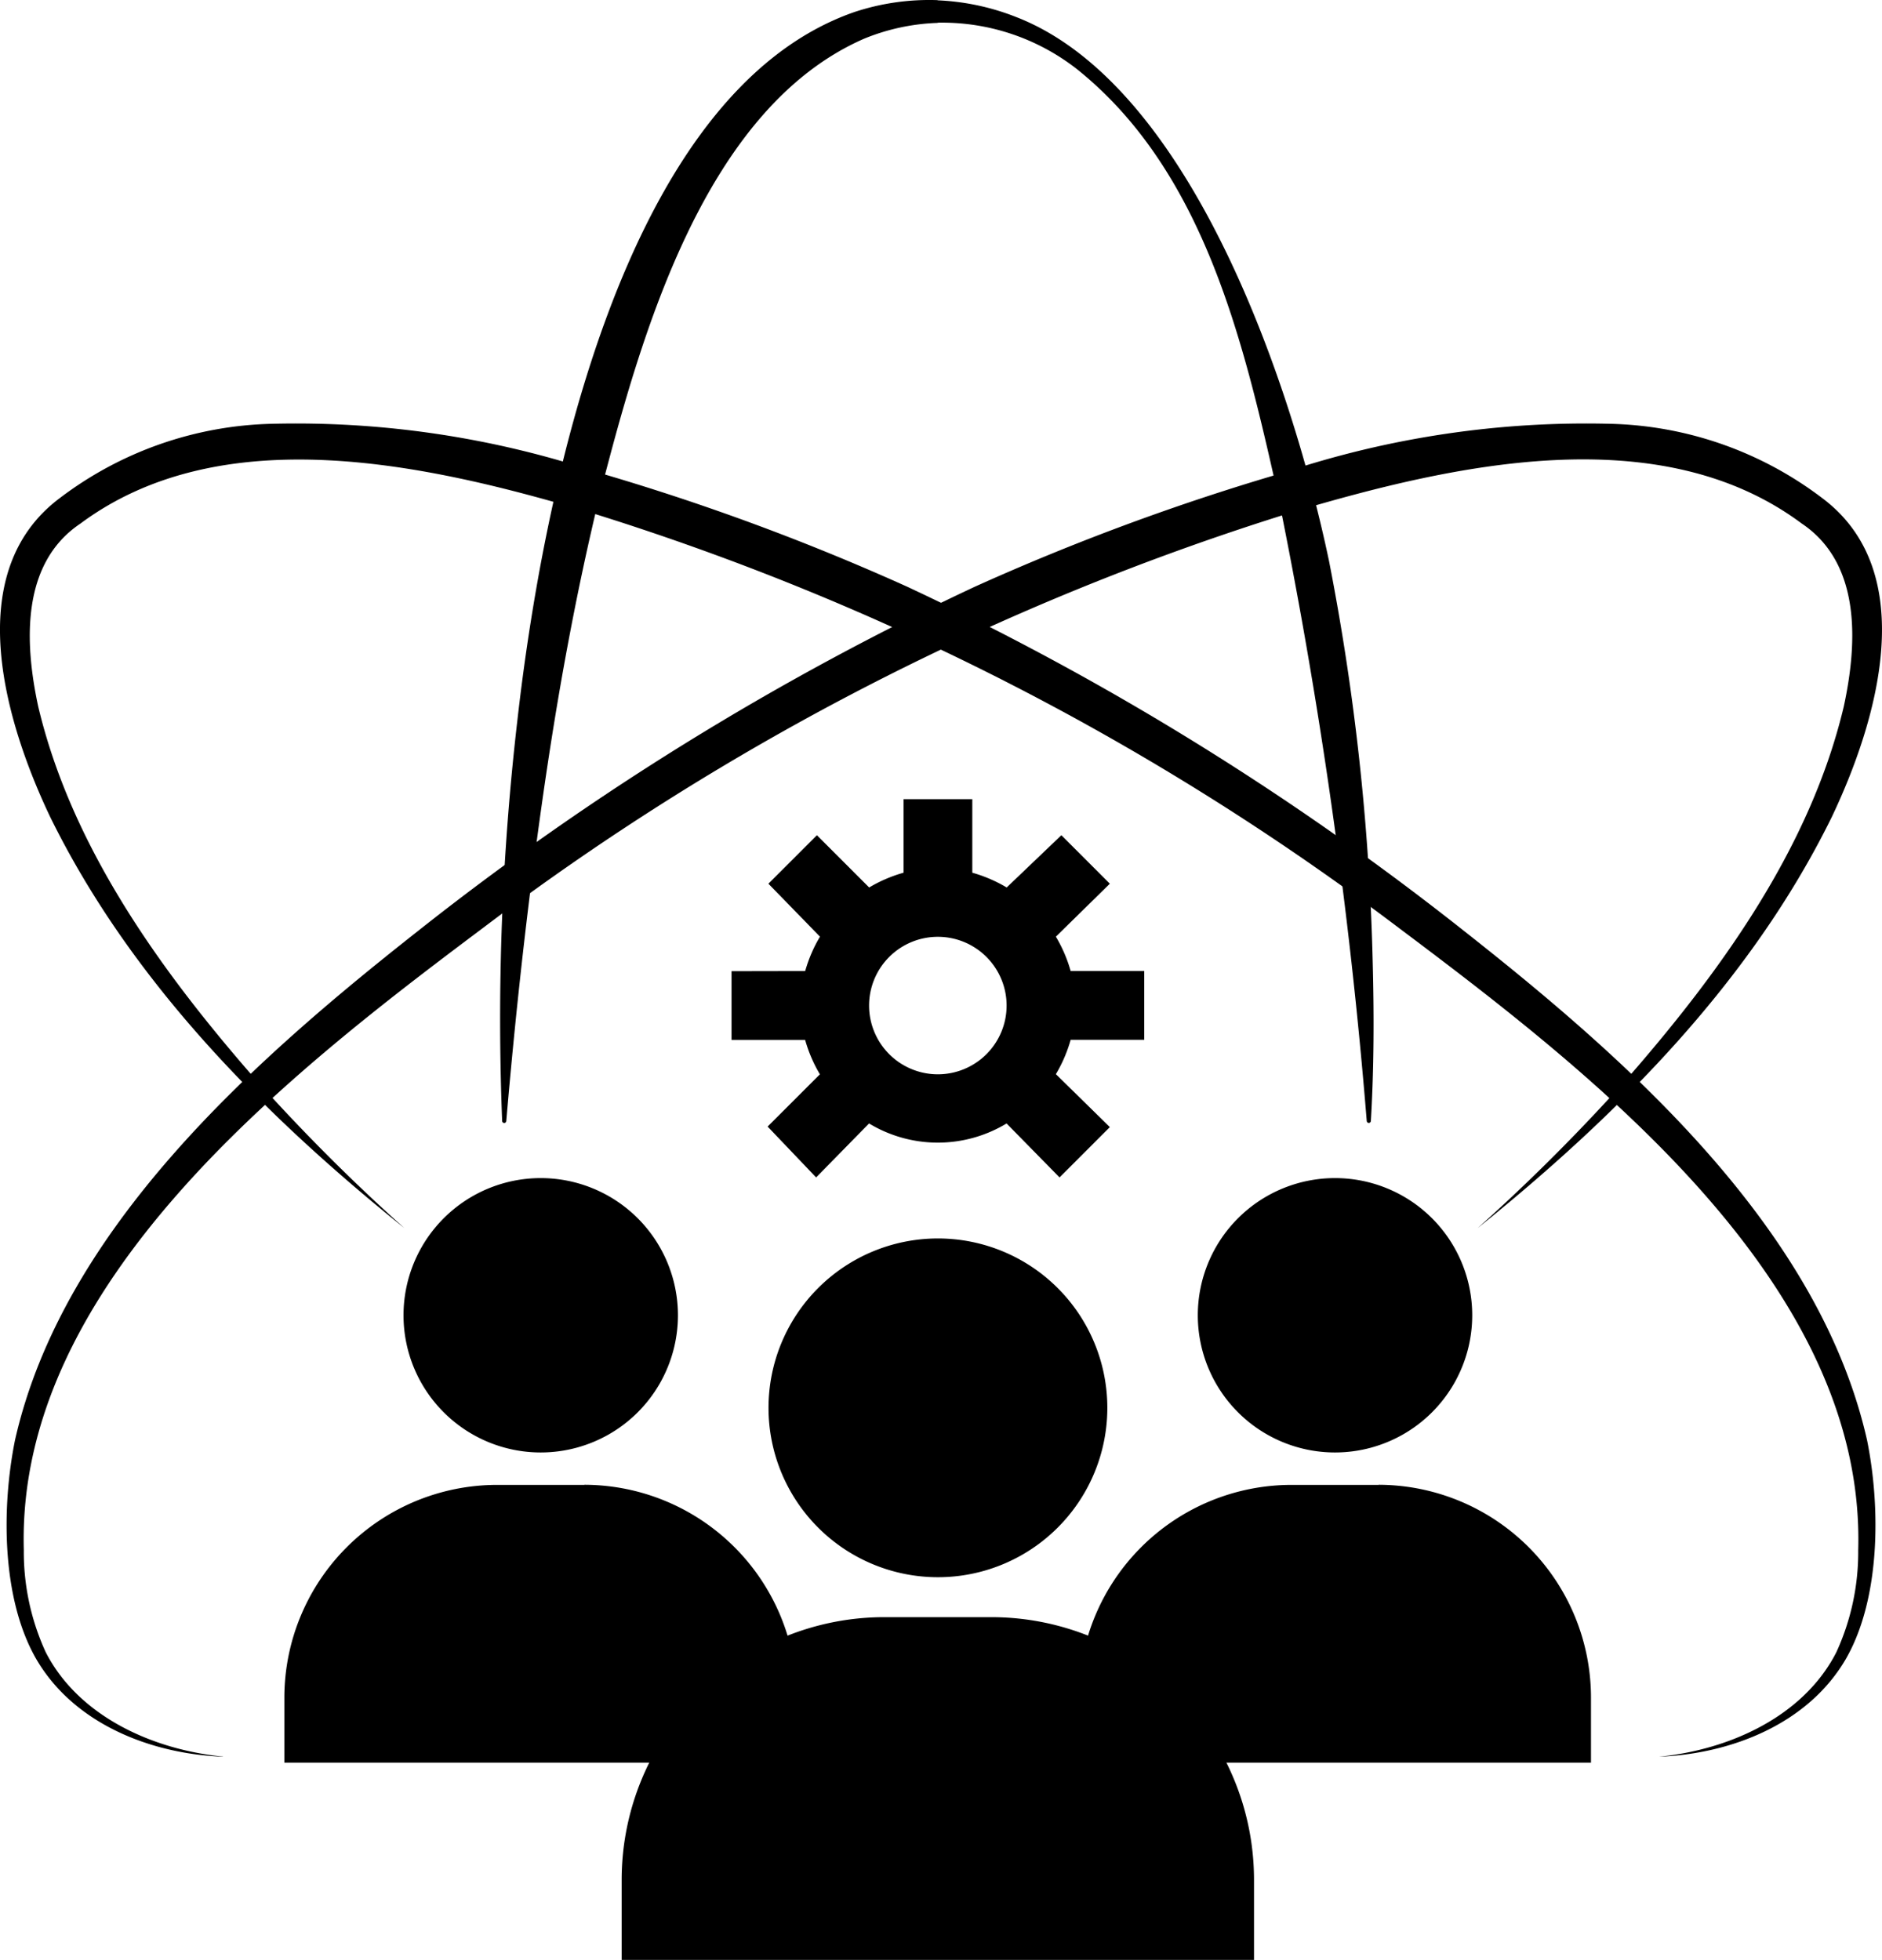
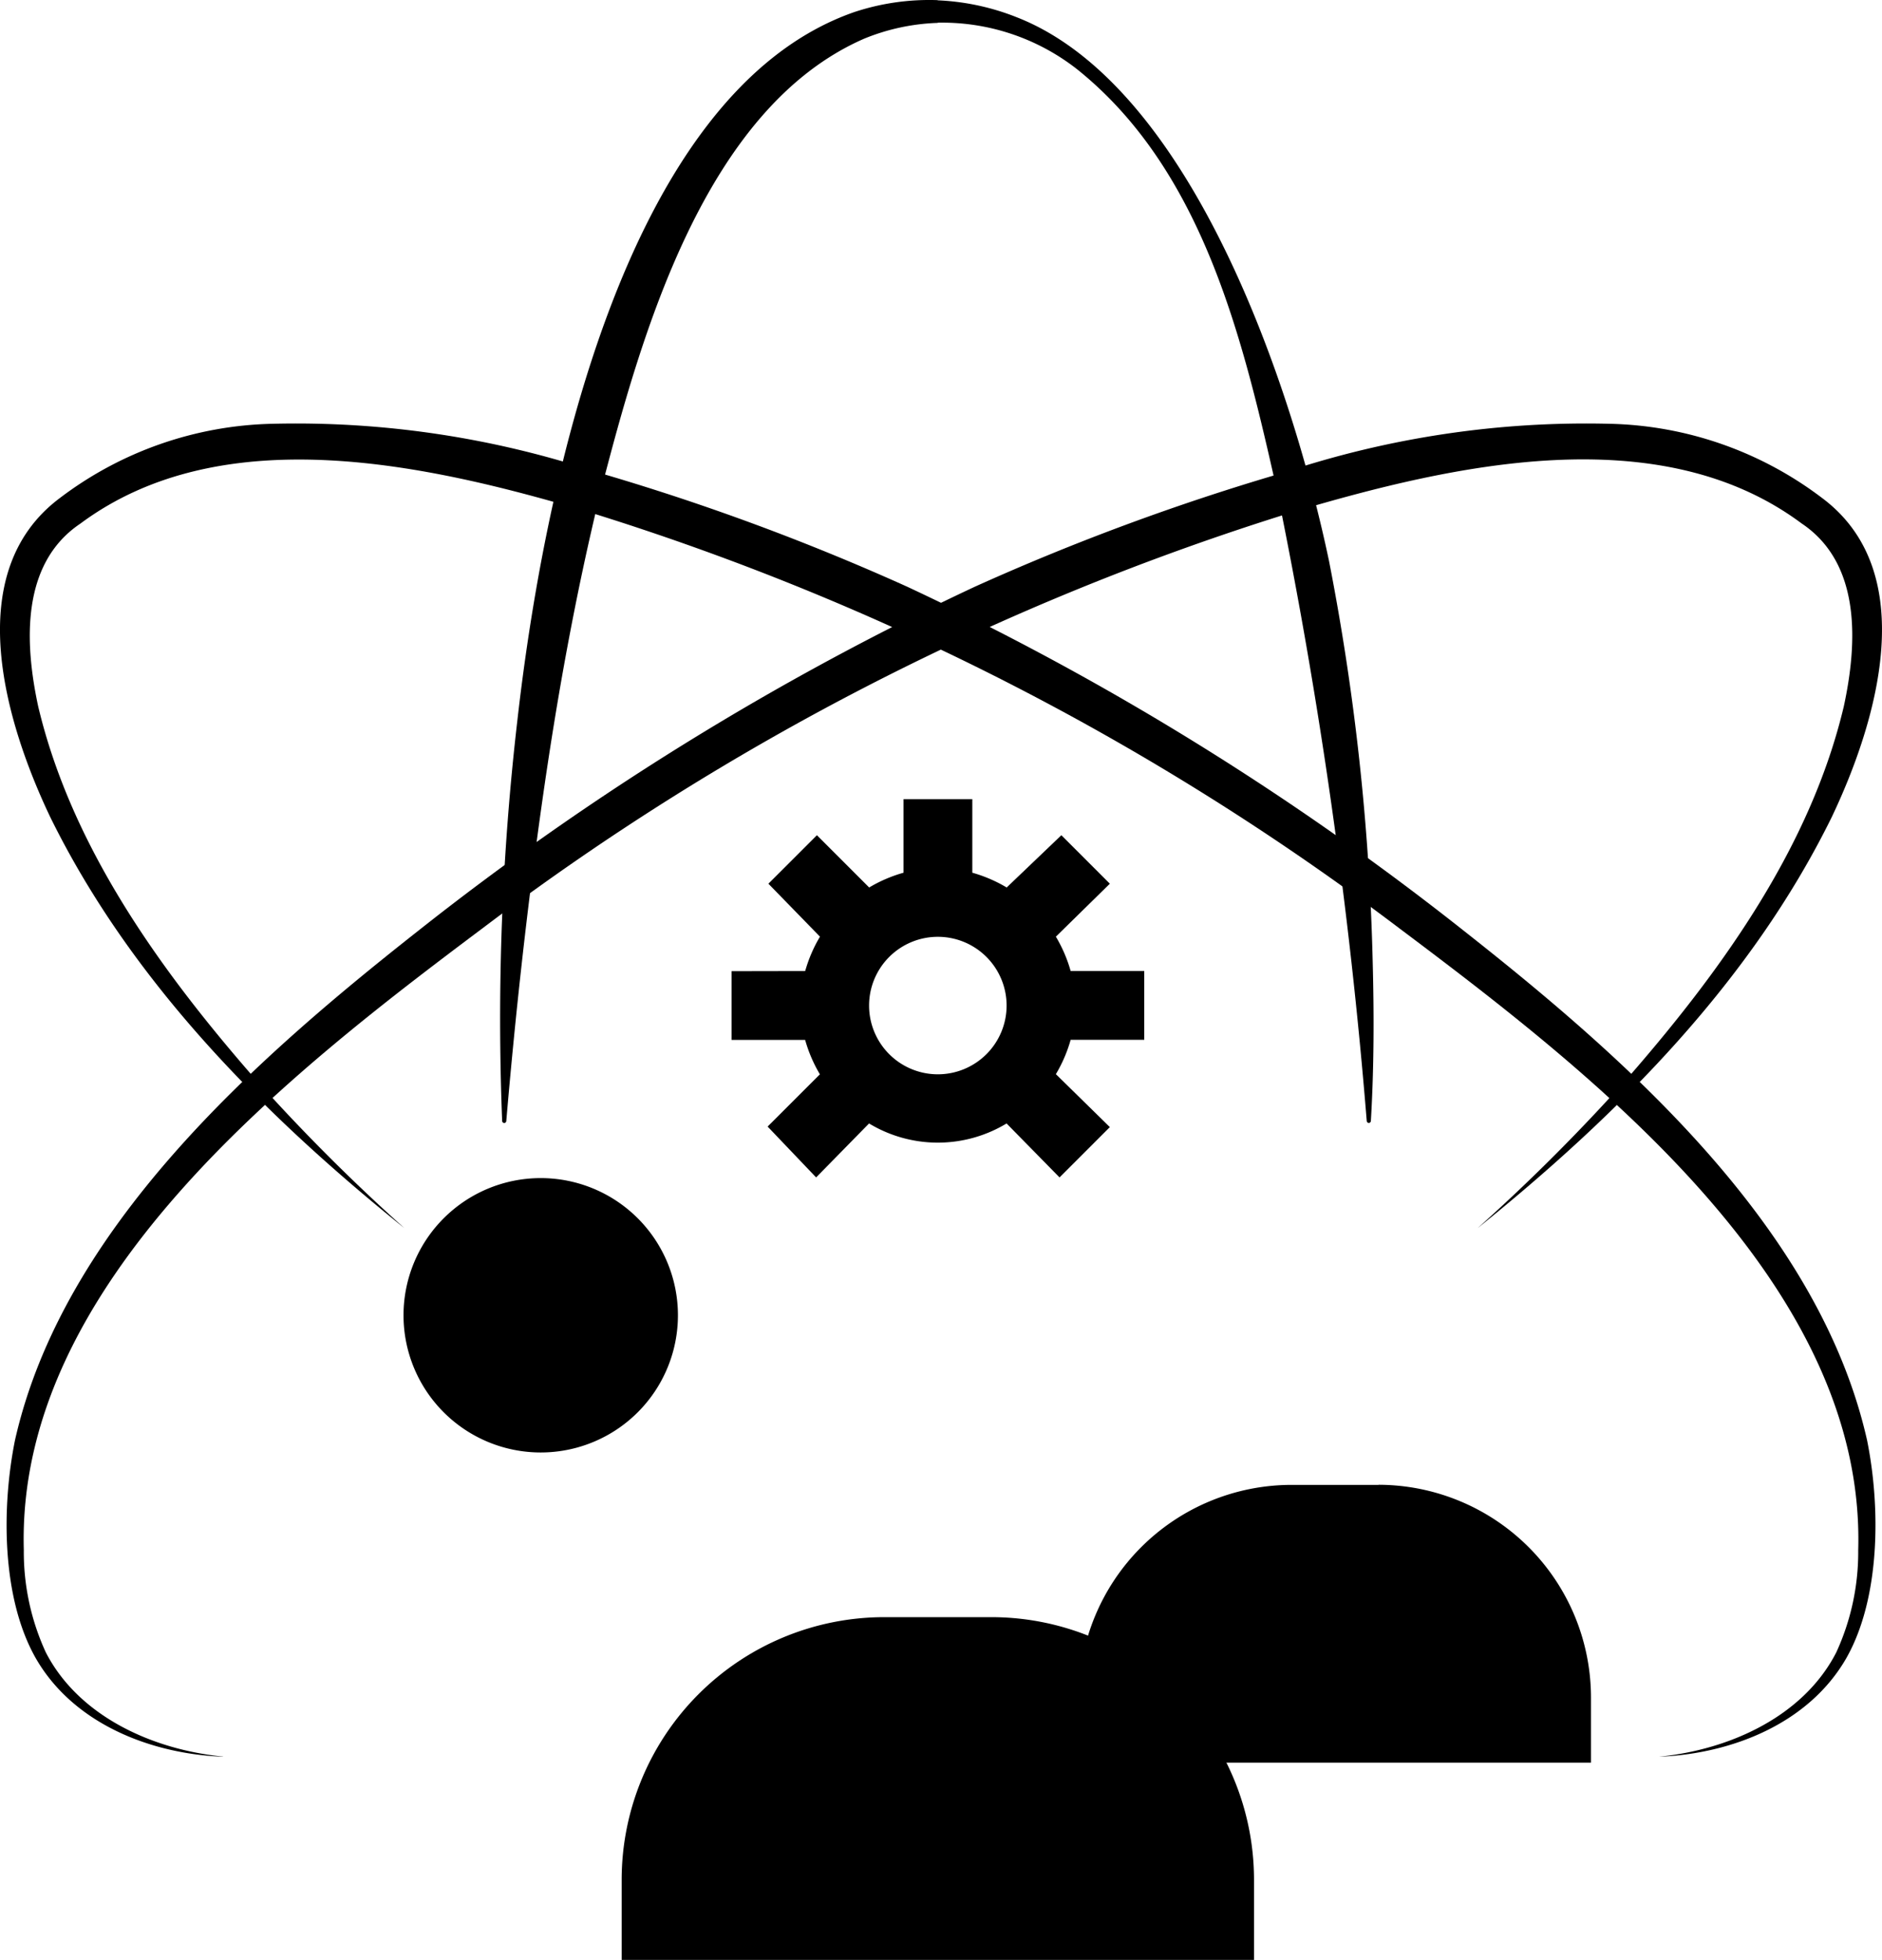
<svg xmlns="http://www.w3.org/2000/svg" id="Group_136" data-name="Group 136" width="67.334" height="70.131" viewBox="0 0 67.334 70.131">
  <defs>
    <clipPath id="clip-path">
      <rect id="Rectangle_106" data-name="Rectangle 106" width="67.334" height="70.131" fill="none" />
    </clipPath>
  </defs>
  <g id="Group_136-2" data-name="Group 136" clip-path="url(#clip-path)">
-     <path id="Path_347" data-name="Path 347" d="M59.939,256.794H56.8a7.618,7.618,0,0,0-7.6,7.6v2.339H67.534V264.39a7.618,7.618,0,0,0-7.6-7.6" transform="translate(-39.026 -203.66)" />
    <path id="Path_348" data-name="Path 348" d="M79.586,208.649a4.909,4.909,0,1,0-4.909,4.909,4.909,4.909,0,0,0,4.909-4.909" transform="translate(-55.331 -161.584)" />
    <path id="Path_349" data-name="Path 349" d="M197.283,256.794h-3.135a7.618,7.618,0,0,0-7.6,7.6v2.339h18.326V264.39a7.618,7.618,0,0,0-7.6-7.6" transform="translate(-147.952 -203.66)" />
-     <path id="Path_350" data-name="Path 350" d="M216.93,208.649a4.909,4.909,0,1,0-4.909,4.909,4.909,4.909,0,0,0,4.909-4.909" transform="translate(-164.257 -161.584)" />
    <path id="Path_351" data-name="Path 351" d="M120.742,279.672h-3.87a9.4,9.4,0,0,0-9.377,9.377v2.887h22.624v-2.887a9.4,9.4,0,0,0-9.377-9.377" transform="translate(-85.253 -221.805)" />
-     <path id="Path_352" data-name="Path 352" d="M145,220.237a6.061,6.061,0,1,0-6.061,6.061A6.061,6.061,0,0,0,145,220.237" transform="translate(-105.382 -169.86)" />
+     <path id="Path_352" data-name="Path 352" d="M145,220.237A6.061,6.061,0,0,0,145,220.237" transform="translate(-105.382 -169.86)" />
    <path id="Path_353" data-name="Path 353" d="M126.495,144.385v2.46h2.633a5.116,5.116,0,0,0,.528,1.23l-1.87,1.87,1.735,1.82,1.894-1.931a4.753,4.753,0,0,0,4.92,0l1.895,1.931,1.8-1.8-1.931-1.895a5.11,5.11,0,0,0,.529-1.23h2.633v-2.46h-2.633a5.113,5.113,0,0,0-.529-1.23l1.931-1.895-1.735-1.735-1.956,1.87a5.109,5.109,0,0,0-1.23-.529v-2.632h-2.46v2.632a5.113,5.113,0,0,0-1.23.529l-1.87-1.87-1.735,1.735,1.845,1.895a5.112,5.112,0,0,0-.529,1.23Zm7.381-1.23a2.46,2.46,0,1,1-2.46,2.46A2.46,2.46,0,0,1,133.876,143.155Z" transform="translate(-100.322 -109.633)" />
    <path id="Path_354" data-name="Path 354" d="M8.877,120.843c-2.585-.1-5.352-1.178-6.7-3.528-1.225-2.157-1.223-5.4-.743-7.792,1.706-7.572,8.535-13.591,14.4-18.212A101.213,101.213,0,0,1,35.77,78.98,84.4,84.4,0,0,1,46.8,74.9a34.2,34.2,0,0,1,11.71-1.753A13.031,13.031,0,0,1,66.087,75.8c3.583,2.672,1.945,8.06.35,11.416-2.893,5.888-7.615,10.641-12.668,14.71a68.243,68.243,0,0,0,5.478-5.5c3.325-3.83,6.437-8.19,7.619-13.164.493-2.277.624-5.122-1.508-6.549-5.1-3.8-12.5-2.1-18.147-.426a94.317,94.317,0,0,0-29.032,14.9c-6.935,5.2-16.7,12.746-16.428,22.258a8.58,8.58,0,0,0,.788,3.666c1.185,2.3,3.838,3.481,6.339,3.727" transform="translate(-0.899 -57.982)" />
    <path id="Path_355" data-name="Path 355" d="M59.355,120.843c2.5-.245,5.155-1.425,6.339-3.727a8.582,8.582,0,0,0,.788-3.666c.274-9.512-9.5-17.057-16.428-22.258a94.32,94.32,0,0,0-29.032-14.9c-5.654-1.677-13.038-3.37-18.147.426-2.13,1.429-2,4.272-1.508,6.549C2.549,88.237,5.661,92.6,8.986,96.426a68.253,68.253,0,0,0,5.478,5.5C9.409,97.858,4.687,93.1,1.795,87.216c-1.6-3.36-3.231-8.743.35-11.416a13.034,13.034,0,0,1,7.577-2.653A34.208,34.208,0,0,1,21.432,74.9a84.391,84.391,0,0,1,11.03,4.079A101.2,101.2,0,0,1,52.4,91.311c5.867,4.624,12.691,10.638,14.4,18.212.483,2.395.478,5.638-.743,7.792-1.349,2.351-4.116,3.427-6.7,3.528" transform="translate(0.001 -57.982)" />
    <path id="Path_356" data-name="Path 356" d="M117.431,40.11a188.065,188.065,0,0,0-3.21-22.548c-1.213-5.384-2.624-11.419-7.108-15.048a7.822,7.822,0,0,0-5.123-1.7V.008l.092,0V.819a7.6,7.6,0,0,0-2.629.564C93.73,3.879,91.465,12.011,90.02,17.6c-.9,3.677-1.57,7.41-2.1,11.158s-.949,7.548-1.274,11.352a.074.074,0,0,1-.148,0,92.619,92.619,0,0,1,.546-14.344C87.928,17.972,90.731,3.342,99.1.431a8.526,8.526,0,0,1,2.977-.426V.819l-.092,0V.008A8.621,8.621,0,0,1,104.9.614c6.3,2.455,9.89,13.306,11.183,19.468a85.079,85.079,0,0,1,1.56,14.284c.051,1.914.05,3.829-.064,5.742a.074.074,0,0,1-.148,0" transform="translate(-68.532 0)" />
  </g>
</svg>